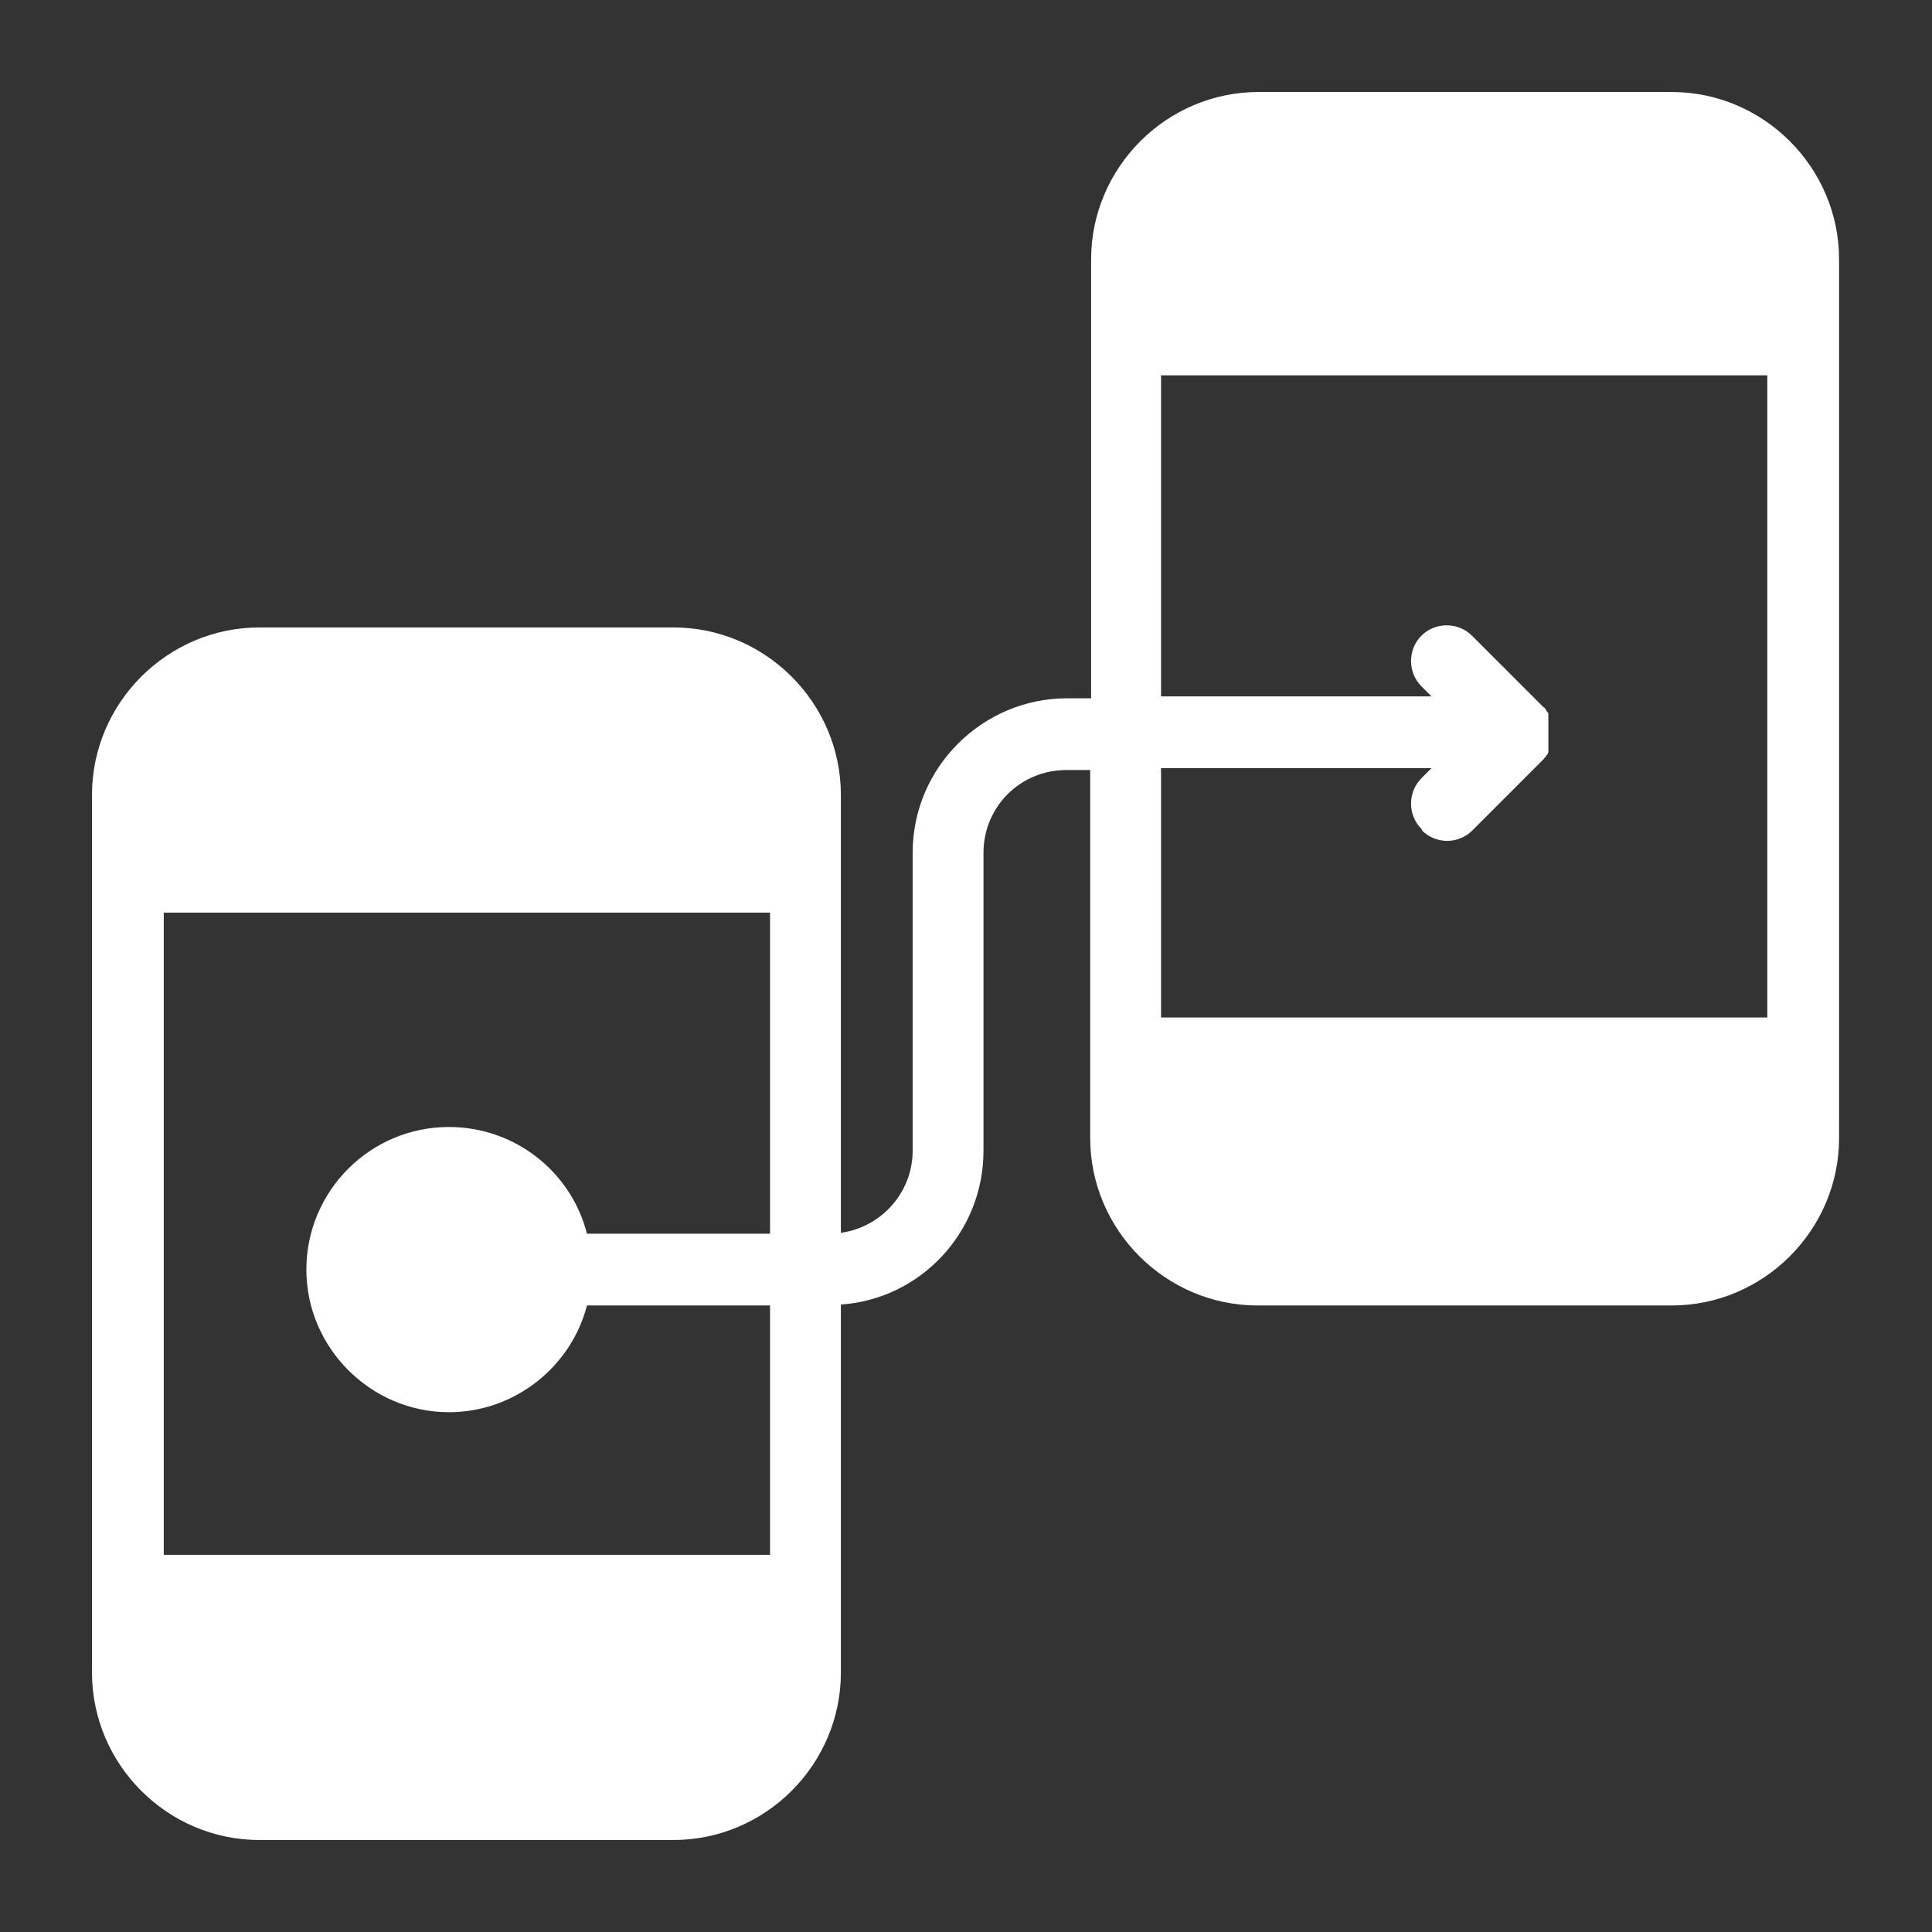
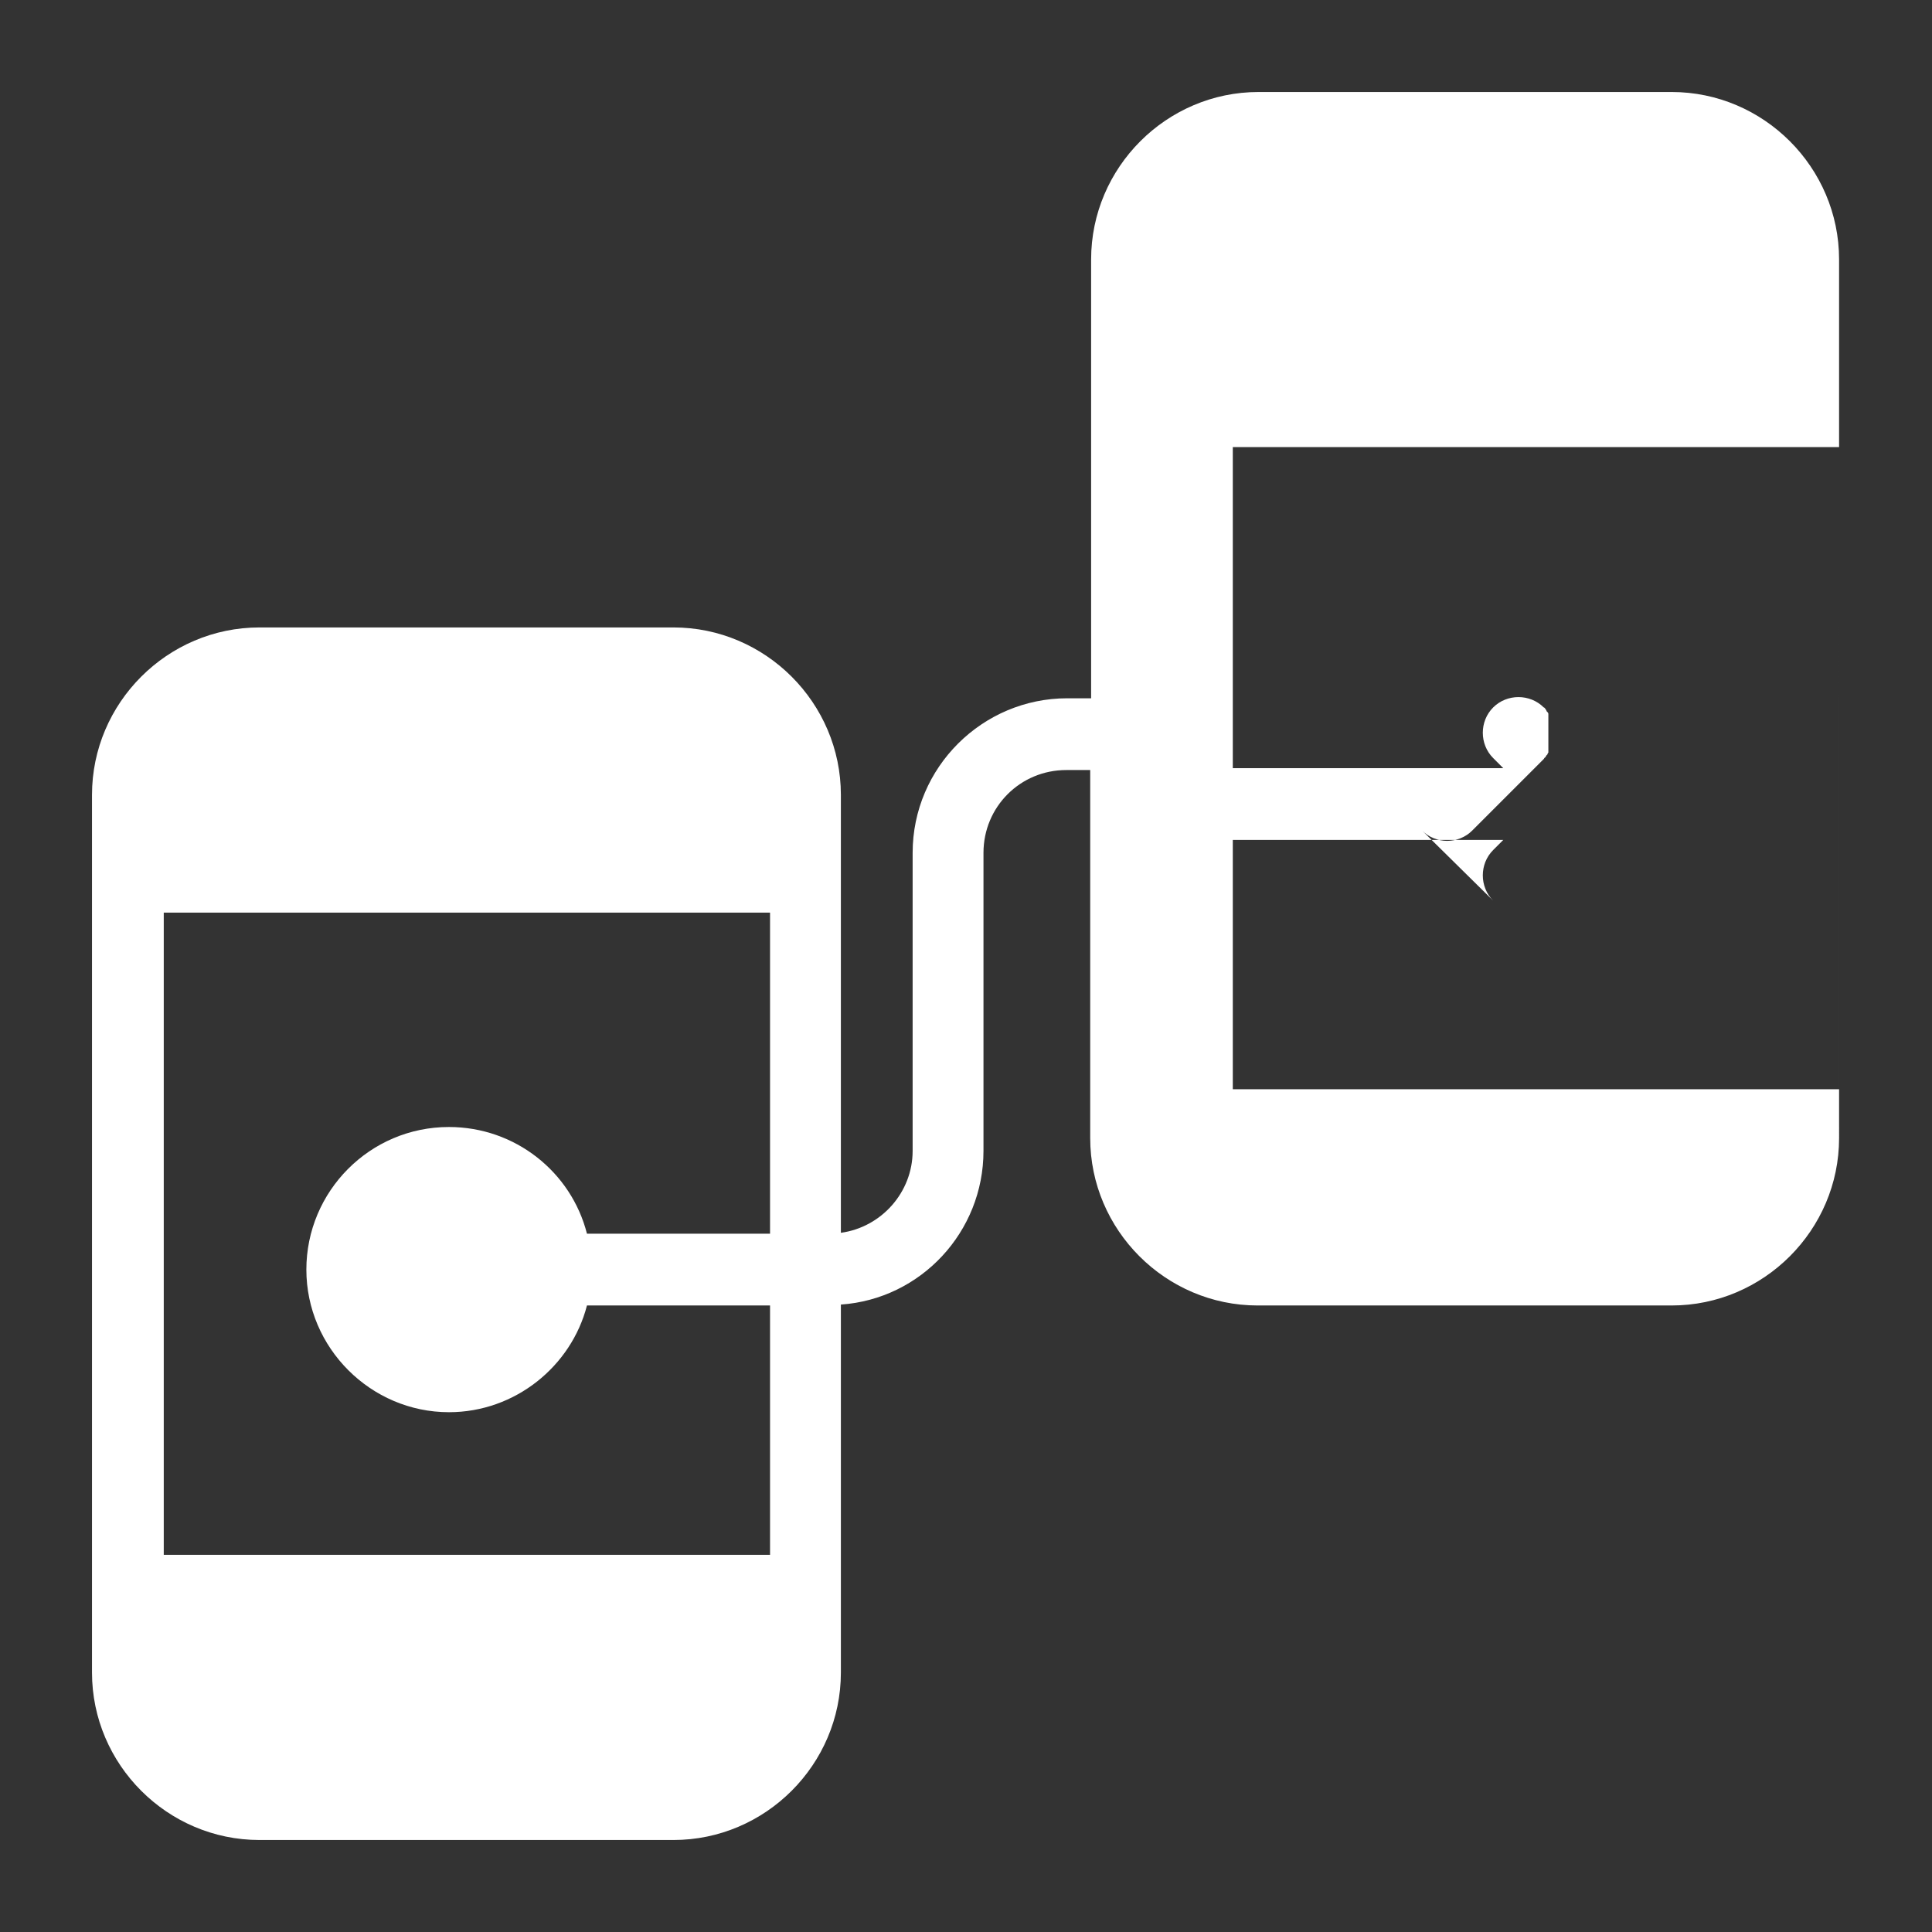
<svg xmlns="http://www.w3.org/2000/svg" id="Layer_1" viewBox="0 0 21 21">
  <rect x="0" y="0" width="21" height="21" fill="#333333" stroke="none" />
  <defs>
    <style>
      .cls-1 {
        fill: #fff;
      }
    </style>
  </defs>
-   <path class="cls-1" d="M18.18,1h-4.5c-1,0-1.82.82-1.82,1.82v4.77h-.26c-.92,0-1.68.75-1.68,1.68v3.24c0,.45-.34.83-.78.89v-4.76c0-1-.82-1.82-1.82-1.82H2.82c-1,0-1.82.82-1.82,1.82v9.54c0,1,.82,1.82,1.82,1.82h4.5c1,0,1.82-.82,1.82-1.82v-4c.87-.06,1.55-.79,1.55-1.67v-3.24c0-.5.4-.9.9-.9h.26v4c0,1,.82,1.82,1.82,1.82h4.5c1,0,1.82-.82,1.82-1.82V2.82c0-1-.82-1.82-1.82-1.82ZM6.38,13.41c-.17-.67-.78-1.16-1.5-1.16-.86,0-1.55.7-1.55,1.55s.7,1.55,1.55,1.55c.72,0,1.33-.5,1.5-1.16h1.99v2.71H1.78v-6.98h6.59v3.49h-1.99ZM15.46,9.03c.07.07.17.11.27.11.1,0,.2-.04.27-.11l.78-.78s0,0,0,0c0,0,.01-.02.02-.02,0,0,0-.01.01-.02,0,0,0,0,.01-.01,0,0,0-.01.01-.02,0,0,0,0,0-.01,0,0,0-.01,0-.02,0,0,0-.01,0-.02,0,0,0-.01,0-.02,0,0,0-.01,0-.02,0,0,0-.01,0-.02,0,0,0-.01,0-.02,0,0,0-.01,0-.02,0,0,0-.01,0-.02,0-.03,0-.05,0-.08,0,0,0-.01,0-.02,0,0,0-.01,0-.02,0,0,0-.01,0-.02,0,0,0-.01,0-.02,0,0,0-.01,0-.02,0,0,0-.01,0-.02,0,0,0-.01,0-.02,0,0,0-.01,0-.02,0,0,0,0,0-.01,0,0,0-.01-.01-.02,0,0,0,0-.01-.01,0,0,0-.01-.01-.02,0,0-.01-.02-.02-.02,0,0,0,0,0,0l-.78-.78c-.15-.15-.4-.15-.55,0-.15.15-.15.4,0,.55l.11.11h-2.94v-3.49h6.59v6.98h-6.59v-2.71h2.94l-.11.11c-.15.15-.15.4,0,.55Z" />
+   <path class="cls-1" d="M18.18,1h-4.5c-1,0-1.82.82-1.82,1.82v4.77h-.26c-.92,0-1.68.75-1.68,1.68v3.24c0,.45-.34.83-.78.89v-4.76c0-1-.82-1.82-1.82-1.82H2.82c-1,0-1.82.82-1.82,1.82v9.54c0,1,.82,1.82,1.82,1.82h4.5c1,0,1.82-.82,1.82-1.82v-4c.87-.06,1.55-.79,1.55-1.67v-3.24c0-.5.4-.9.9-.9h.26v4c0,1,.82,1.82,1.82,1.82h4.5c1,0,1.82-.82,1.82-1.82V2.82c0-1-.82-1.82-1.82-1.82ZM6.38,13.41c-.17-.67-.78-1.16-1.5-1.16-.86,0-1.55.7-1.55,1.55s.7,1.55,1.55,1.55c.72,0,1.33-.5,1.5-1.16h1.99v2.71H1.78v-6.98h6.59v3.49h-1.99ZM15.46,9.03c.07.07.17.11.27.11.1,0,.2-.04.27-.11l.78-.78s0,0,0,0c0,0,.01-.02.02-.02,0,0,0-.01.01-.02,0,0,0,0,.01-.01,0,0,0-.01.01-.02,0,0,0,0,0-.01,0,0,0-.01,0-.02,0,0,0-.01,0-.02,0,0,0-.01,0-.02,0,0,0-.01,0-.02,0,0,0-.01,0-.02,0,0,0-.01,0-.02,0,0,0-.01,0-.02,0,0,0-.01,0-.02,0-.03,0-.05,0-.08,0,0,0-.01,0-.02,0,0,0-.01,0-.02,0,0,0-.01,0-.02,0,0,0-.01,0-.02,0,0,0-.01,0-.02,0,0,0-.01,0-.02,0,0,0-.01,0-.02,0,0,0-.01,0-.02,0,0,0,0,0-.01,0,0,0-.01-.01-.02,0,0,0,0-.01-.01,0,0,0-.01-.01-.02,0,0-.01-.02-.02-.02,0,0,0,0,0,0c-.15-.15-.4-.15-.55,0-.15.15-.15.4,0,.55l.11.11h-2.94v-3.49h6.59v6.98h-6.59v-2.71h2.94l-.11.11c-.15.15-.15.4,0,.55Z" />
</svg>